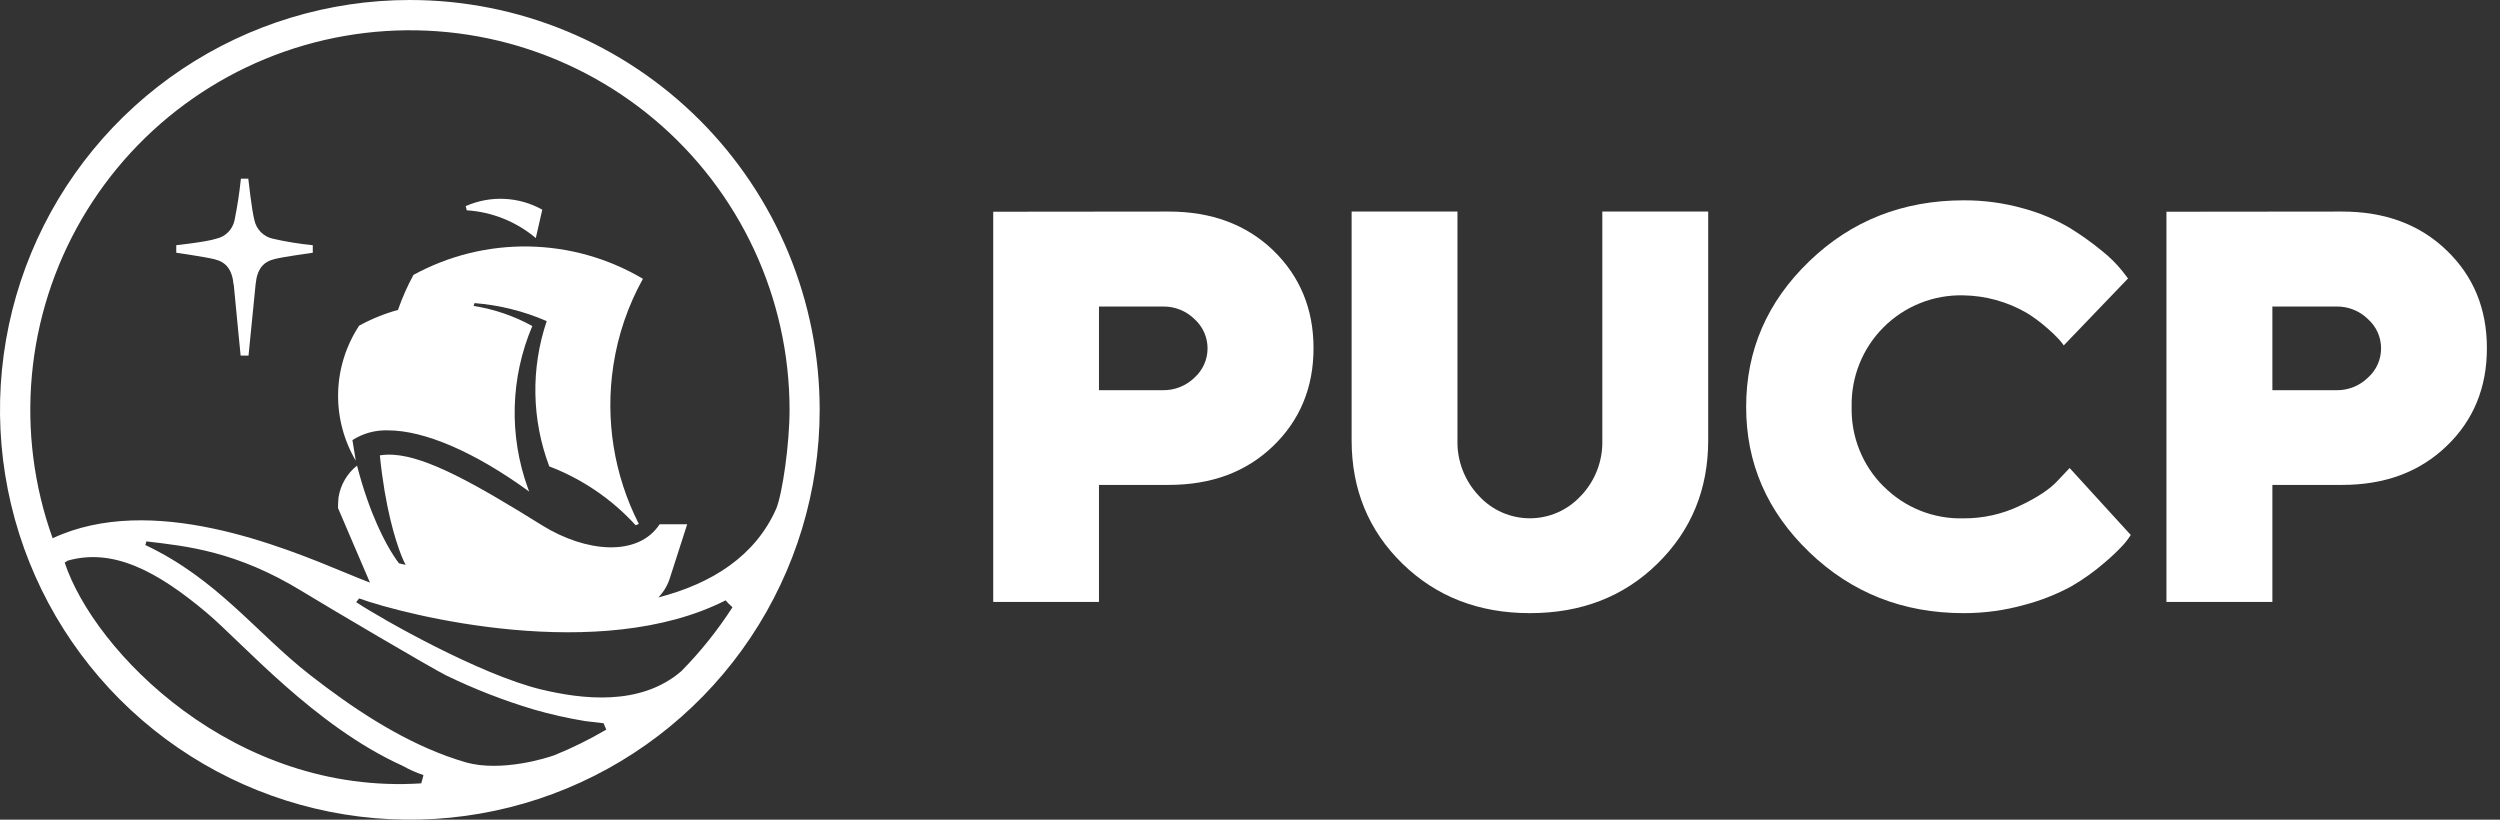
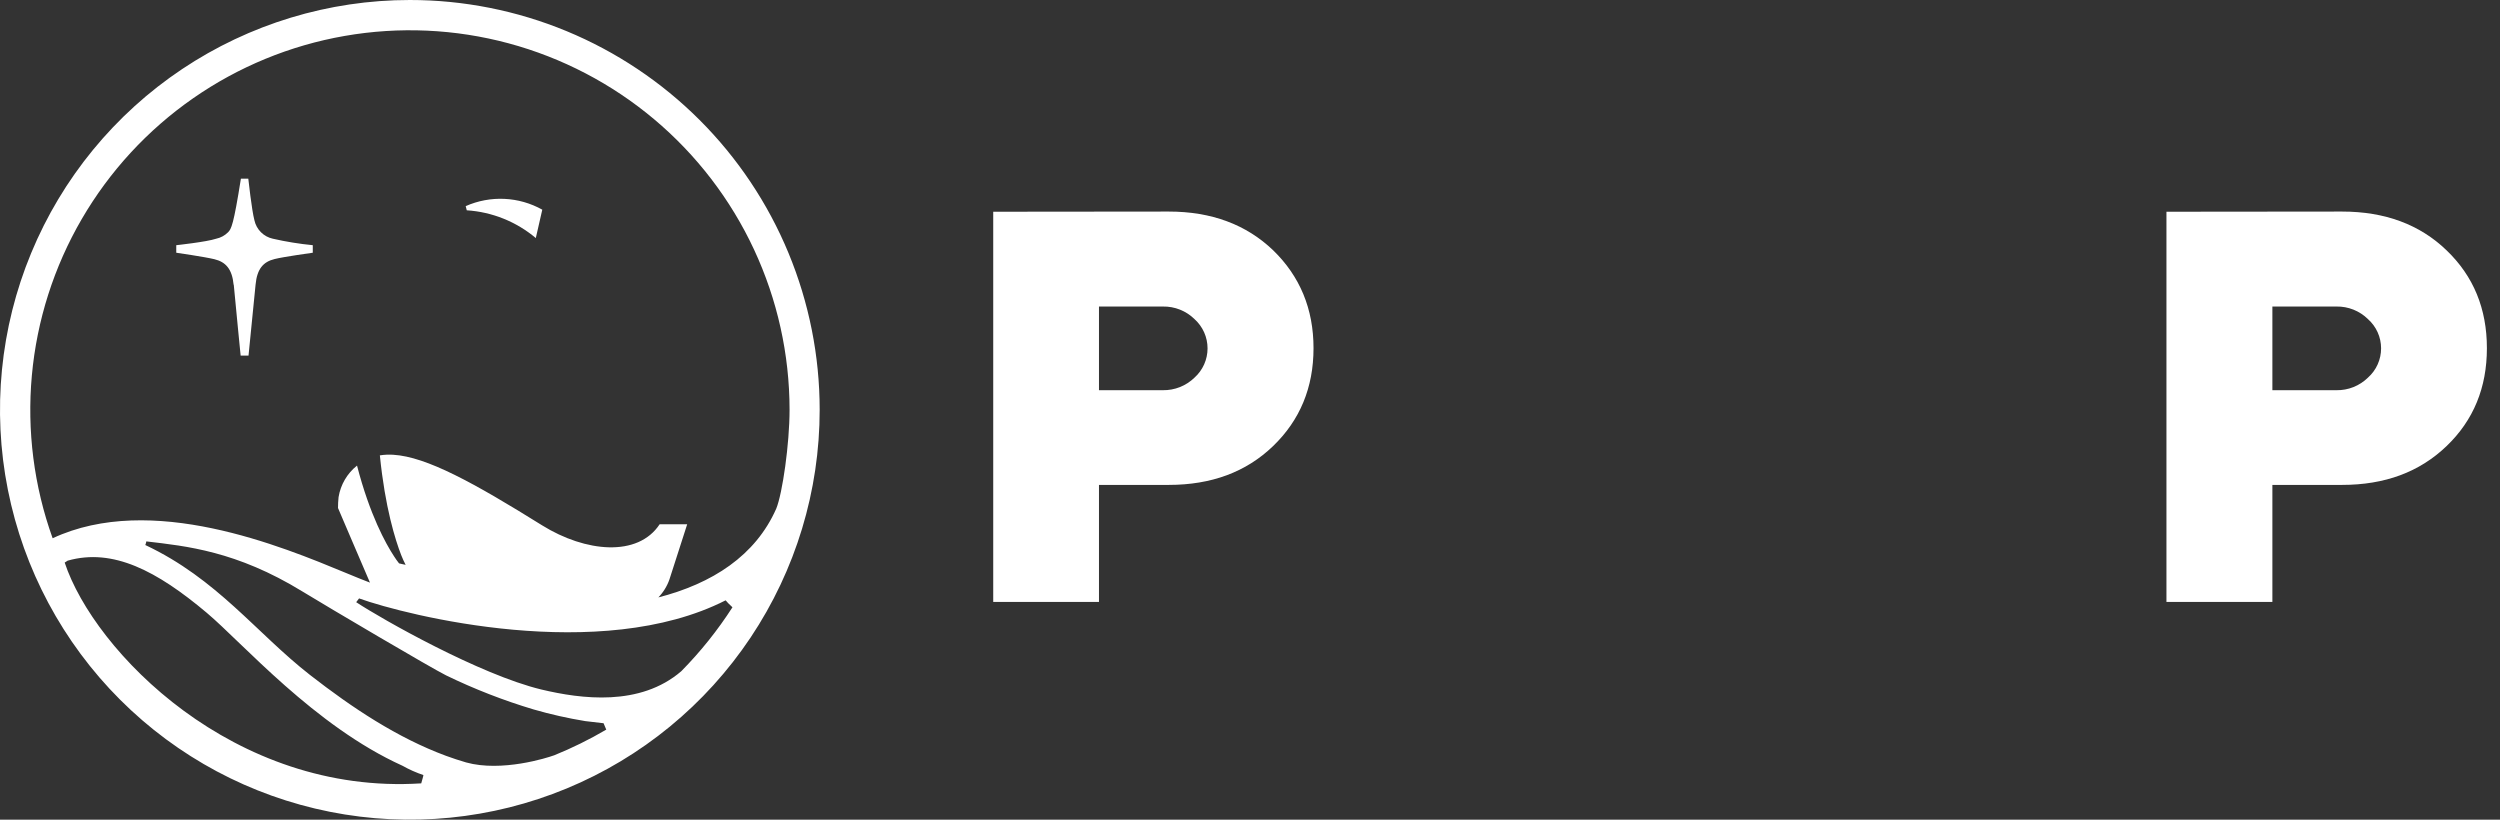
<svg xmlns="http://www.w3.org/2000/svg" width="183" height="60" viewBox="0 0 183 60" fill="none">
  <rect x="0" y="0" width="183" height="60" fill="#333333" stroke="none" />
  <path d="M29.997 7.02445e-07C24.063 0.001 18.263 1.761 13.33 5.058C8.397 8.355 4.552 13.04 2.282 18.523C0.012 24.005 -0.581 30.037 0.577 35.856C1.735 41.675 4.593 47.02 8.789 51.215C12.985 55.411 18.331 58.267 24.151 59.424C29.97 60.581 36.002 59.986 41.483 57.715C46.965 55.444 51.65 51.598 54.946 46.664C58.242 41.731 60.001 35.93 60 29.997C60 26.057 59.224 22.156 57.716 18.516C56.208 14.876 53.998 11.569 51.212 8.784C48.426 5.998 45.118 3.789 41.478 2.281C37.838 0.774 33.937 -0.001 29.997 7.02445e-07V7.02445e-07ZM30.834 57.342C17.115 58.225 6.881 47.666 4.735 41.181C4.804 41.13 4.956 41.039 4.956 41.039C8.27 40.101 11.483 41.788 15.128 44.852C17.764 47.069 23.022 53.142 29.468 56.056C29.954 56.33 30.465 56.557 30.993 56.735C30.993 56.809 30.873 57.186 30.834 57.342V57.342ZM40.526 55.3C40.078 55.466 36.725 56.534 34.119 55.81C33.619 55.664 33.145 55.508 32.655 55.329C29.085 54.008 25.797 51.824 22.684 49.4C18.763 46.339 15.904 42.376 10.636 39.896C10.671 39.811 10.696 39.721 10.711 39.63C13.632 39.974 17.306 40.334 22.129 43.291C23.992 44.43 31.636 48.939 32.655 49.438C34.719 50.44 36.861 51.274 39.059 51.931C40.302 52.291 41.566 52.576 42.843 52.785C42.843 52.785 43.869 52.911 44.181 52.941L44.378 53.408C43.147 54.132 41.863 54.764 40.539 55.3H40.526ZM49.87 49.133C46.852 51.73 42.558 51.172 39.623 50.471C35.128 49.386 27.955 45.323 26.073 44.08C26.118 44.028 26.238 43.853 26.284 43.804C29.789 45.06 43.931 48.614 53.116 43.944C53.184 44.015 53.246 44.093 53.311 44.161C53.376 44.229 53.544 44.385 53.616 44.453C52.532 46.138 51.277 47.706 49.87 49.133V49.133ZM48.153 43.772C48.535 43.388 48.826 42.923 49.004 42.411L50.302 38.377H48.286C46.693 40.795 42.863 40.428 39.688 38.458C34.693 35.346 31.23 33.434 28.78 33.288C28.454 33.268 28.128 33.283 27.806 33.333V33.333C28.189 37.163 28.942 39.539 29.367 40.63C29.463 40.874 29.571 41.114 29.692 41.347L29.211 41.24C29.077 41.069 28.951 40.891 28.835 40.708C28.241 39.799 27.066 37.689 26.134 34.08C25.414 34.654 24.933 35.475 24.784 36.384C24.756 36.651 24.741 36.918 24.742 37.186L25.758 39.562L27.082 42.648C26.611 42.473 26.014 42.223 25.326 41.941C20.623 39.993 11.084 36.027 3.853 39.4C2.483 35.586 1.964 31.519 2.332 27.483C2.699 23.448 3.945 19.542 5.982 16.038C8.019 12.535 10.797 9.52 14.122 7.204C17.447 4.887 21.238 3.326 25.23 2.63C29.222 1.933 33.318 2.118 37.23 3.171C41.143 4.225 44.778 6.121 47.881 8.728C50.984 11.334 53.479 14.587 55.192 18.26C56.904 21.932 57.793 25.935 57.796 29.987C57.796 32.493 57.277 36.115 56.822 37.231C55.303 40.675 52.145 42.723 48.14 43.745" fill="white" />
-   <path d="M44.898 26.747C45.236 24.522 45.969 22.375 47.062 20.408C44.528 18.908 41.647 18.093 38.702 18.043C35.757 17.993 32.85 18.71 30.266 20.122C29.824 20.935 29.449 21.782 29.143 22.654V22.654V22.683C28.15 22.956 27.193 23.344 26.29 23.839C25.328 25.298 24.795 26.998 24.751 28.745C24.708 30.492 25.155 32.217 26.043 33.722L25.797 32.216C26.57 31.72 27.475 31.471 28.393 31.502C31.087 31.502 34.774 33.099 38.734 35.981C38.702 35.897 38.669 35.812 38.64 35.728C37.246 31.874 37.362 27.636 38.965 23.865C37.629 23.128 36.174 22.631 34.667 22.395L34.732 22.187C36.555 22.331 38.342 22.776 40.019 23.505C38.85 26.965 38.916 30.724 40.208 34.141C42.624 35.063 44.791 36.54 46.533 38.451L46.761 38.35C44.942 34.773 44.291 30.717 44.898 26.75" fill="white" />
-   <path d="M17.111 20.837C17.29 22.759 17.615 26.03 17.615 26.03H18.192C18.192 26.03 18.517 22.742 18.708 20.837C18.816 19.675 19.276 19.162 20.104 18.961C20.773 18.792 22.895 18.5 22.895 18.5V17.948C21.913 17.852 20.937 17.694 19.974 17.474C19.644 17.403 19.341 17.238 19.101 16.999C18.862 16.761 18.696 16.458 18.624 16.128C18.426 15.387 18.176 13.08 18.176 13.08H17.634C17.529 14.103 17.373 15.12 17.167 16.128C17.098 16.458 16.934 16.762 16.695 17.001C16.457 17.24 16.154 17.405 15.823 17.474C15.115 17.711 12.902 17.948 12.902 17.948V18.5C12.902 18.5 15.008 18.805 15.693 18.974C16.521 19.175 16.991 19.688 17.102 20.85" fill="white" />
+   <path d="M17.111 20.837C17.29 22.759 17.615 26.03 17.615 26.03H18.192C18.192 26.03 18.517 22.742 18.708 20.837C18.816 19.675 19.276 19.162 20.104 18.961C20.773 18.792 22.895 18.5 22.895 18.5V17.948C21.913 17.852 20.937 17.694 19.974 17.474C19.644 17.403 19.341 17.238 19.101 16.999C18.862 16.761 18.696 16.458 18.624 16.128C18.426 15.387 18.176 13.08 18.176 13.08H17.634C17.098 16.458 16.934 16.762 16.695 17.001C16.457 17.24 16.154 17.405 15.823 17.474C15.115 17.711 12.902 17.948 12.902 17.948V18.5C12.902 18.5 15.008 18.805 15.693 18.974C16.521 19.175 16.991 19.688 17.102 20.85" fill="white" />
  <path d="M39.695 15.348L39.221 17.426C37.796 16.227 36.025 15.515 34.167 15.394L34.089 15.089C34.98 14.694 35.95 14.512 36.923 14.557C37.896 14.602 38.845 14.873 39.695 15.348" fill="white" />
  <path d="M85.55 15.486C88.675 15.486 91.225 16.432 93.2 18.326C95.148 20.218 96.15 22.604 96.15 25.486C96.15 28.368 95.157 30.76 93.184 32.659C91.211 34.557 88.669 35.495 85.55 35.495H80.445V44.061H72.704V15.499L85.55 15.486ZM80.445 22.438V28.563H85.125C85.552 28.569 85.977 28.491 86.374 28.333C86.771 28.174 87.133 27.939 87.439 27.641C87.739 27.371 87.979 27.041 88.144 26.672C88.308 26.303 88.393 25.904 88.393 25.5C88.393 25.097 88.308 24.698 88.144 24.329C87.979 23.96 87.739 23.63 87.439 23.36C87.134 23.06 86.772 22.824 86.375 22.666C85.978 22.507 85.553 22.43 85.125 22.438H80.445Z" fill="white" />
-   <path d="M115.725 36.294C116.241 35.752 116.644 35.114 116.913 34.416C117.181 33.719 117.309 32.975 117.29 32.227V15.486H125.04V32.227C125.04 35.817 123.81 38.816 121.337 41.247C118.864 43.678 115.748 44.882 111.989 44.882C108.231 44.882 105.118 43.665 102.645 41.247C100.172 38.829 98.939 35.817 98.939 32.227V15.486H106.686V32.227C106.649 33.737 107.213 35.2 108.254 36.294C108.727 36.812 109.304 37.226 109.947 37.51C110.589 37.793 111.284 37.939 111.986 37.939C112.688 37.939 113.383 37.793 114.026 37.51C114.668 37.226 115.245 36.812 115.719 36.294" fill="white" />
-   <path d="M137.894 35.615C138.657 36.382 139.569 36.983 140.574 37.384C141.579 37.784 142.655 37.974 143.736 37.943C145.156 37.951 146.56 37.638 147.842 37.027C149.14 36.414 150.059 35.804 150.633 35.174L151.497 34.259L155.973 39.163C155.83 39.382 155.674 39.592 155.505 39.793C155.061 40.282 154.583 40.74 154.077 41.166C153.32 41.822 152.502 42.407 151.636 42.912C150.547 43.503 149.391 43.96 148.193 44.275C146.742 44.681 145.243 44.886 143.736 44.882C139.3 44.882 135.537 43.395 132.444 40.422C129.352 37.449 127.811 33.9 127.819 29.773C127.819 25.638 129.36 22.087 132.441 19.121C135.522 16.154 139.286 14.669 143.733 14.664C145.21 14.656 146.68 14.855 148.102 15.255C149.299 15.577 150.448 16.06 151.516 16.69C152.337 17.195 153.122 17.755 153.866 18.368C154.401 18.791 154.888 19.271 155.32 19.799L155.771 20.383L151.068 25.284C150.99 25.171 150.89 25.038 150.744 24.872C150.458 24.561 150.154 24.269 149.832 23.996C149.363 23.585 148.86 23.215 148.329 22.889C146.926 22.082 145.341 21.645 143.723 21.62C142.644 21.592 141.57 21.784 140.567 22.184C139.563 22.584 138.652 23.183 137.887 23.945C137.122 24.707 136.519 25.617 136.116 26.619C135.713 27.62 135.517 28.694 135.541 29.773C135.513 30.855 135.706 31.932 136.109 32.936C136.512 33.941 137.116 34.853 137.884 35.615" fill="white" />
  <path d="M171.437 15.486C174.579 15.486 177.13 16.432 179.091 18.326C181.064 20.218 182.041 22.604 182.041 25.486C182.041 28.368 181.067 30.76 179.084 32.659C177.101 34.557 174.573 35.495 171.437 35.495H166.338V44.061H158.584V15.499L171.437 15.486ZM166.338 22.438V28.563H171.025C171.452 28.57 171.876 28.492 172.273 28.334C172.67 28.175 173.031 27.94 173.336 27.641C173.638 27.372 173.88 27.042 174.045 26.673C174.211 26.305 174.296 25.905 174.296 25.5C174.296 25.096 174.211 24.696 174.045 24.327C173.88 23.958 173.638 23.629 173.336 23.36C173.032 23.06 172.67 22.825 172.274 22.666C171.877 22.508 171.452 22.43 171.025 22.438H166.338Z" fill="white" />
</svg>